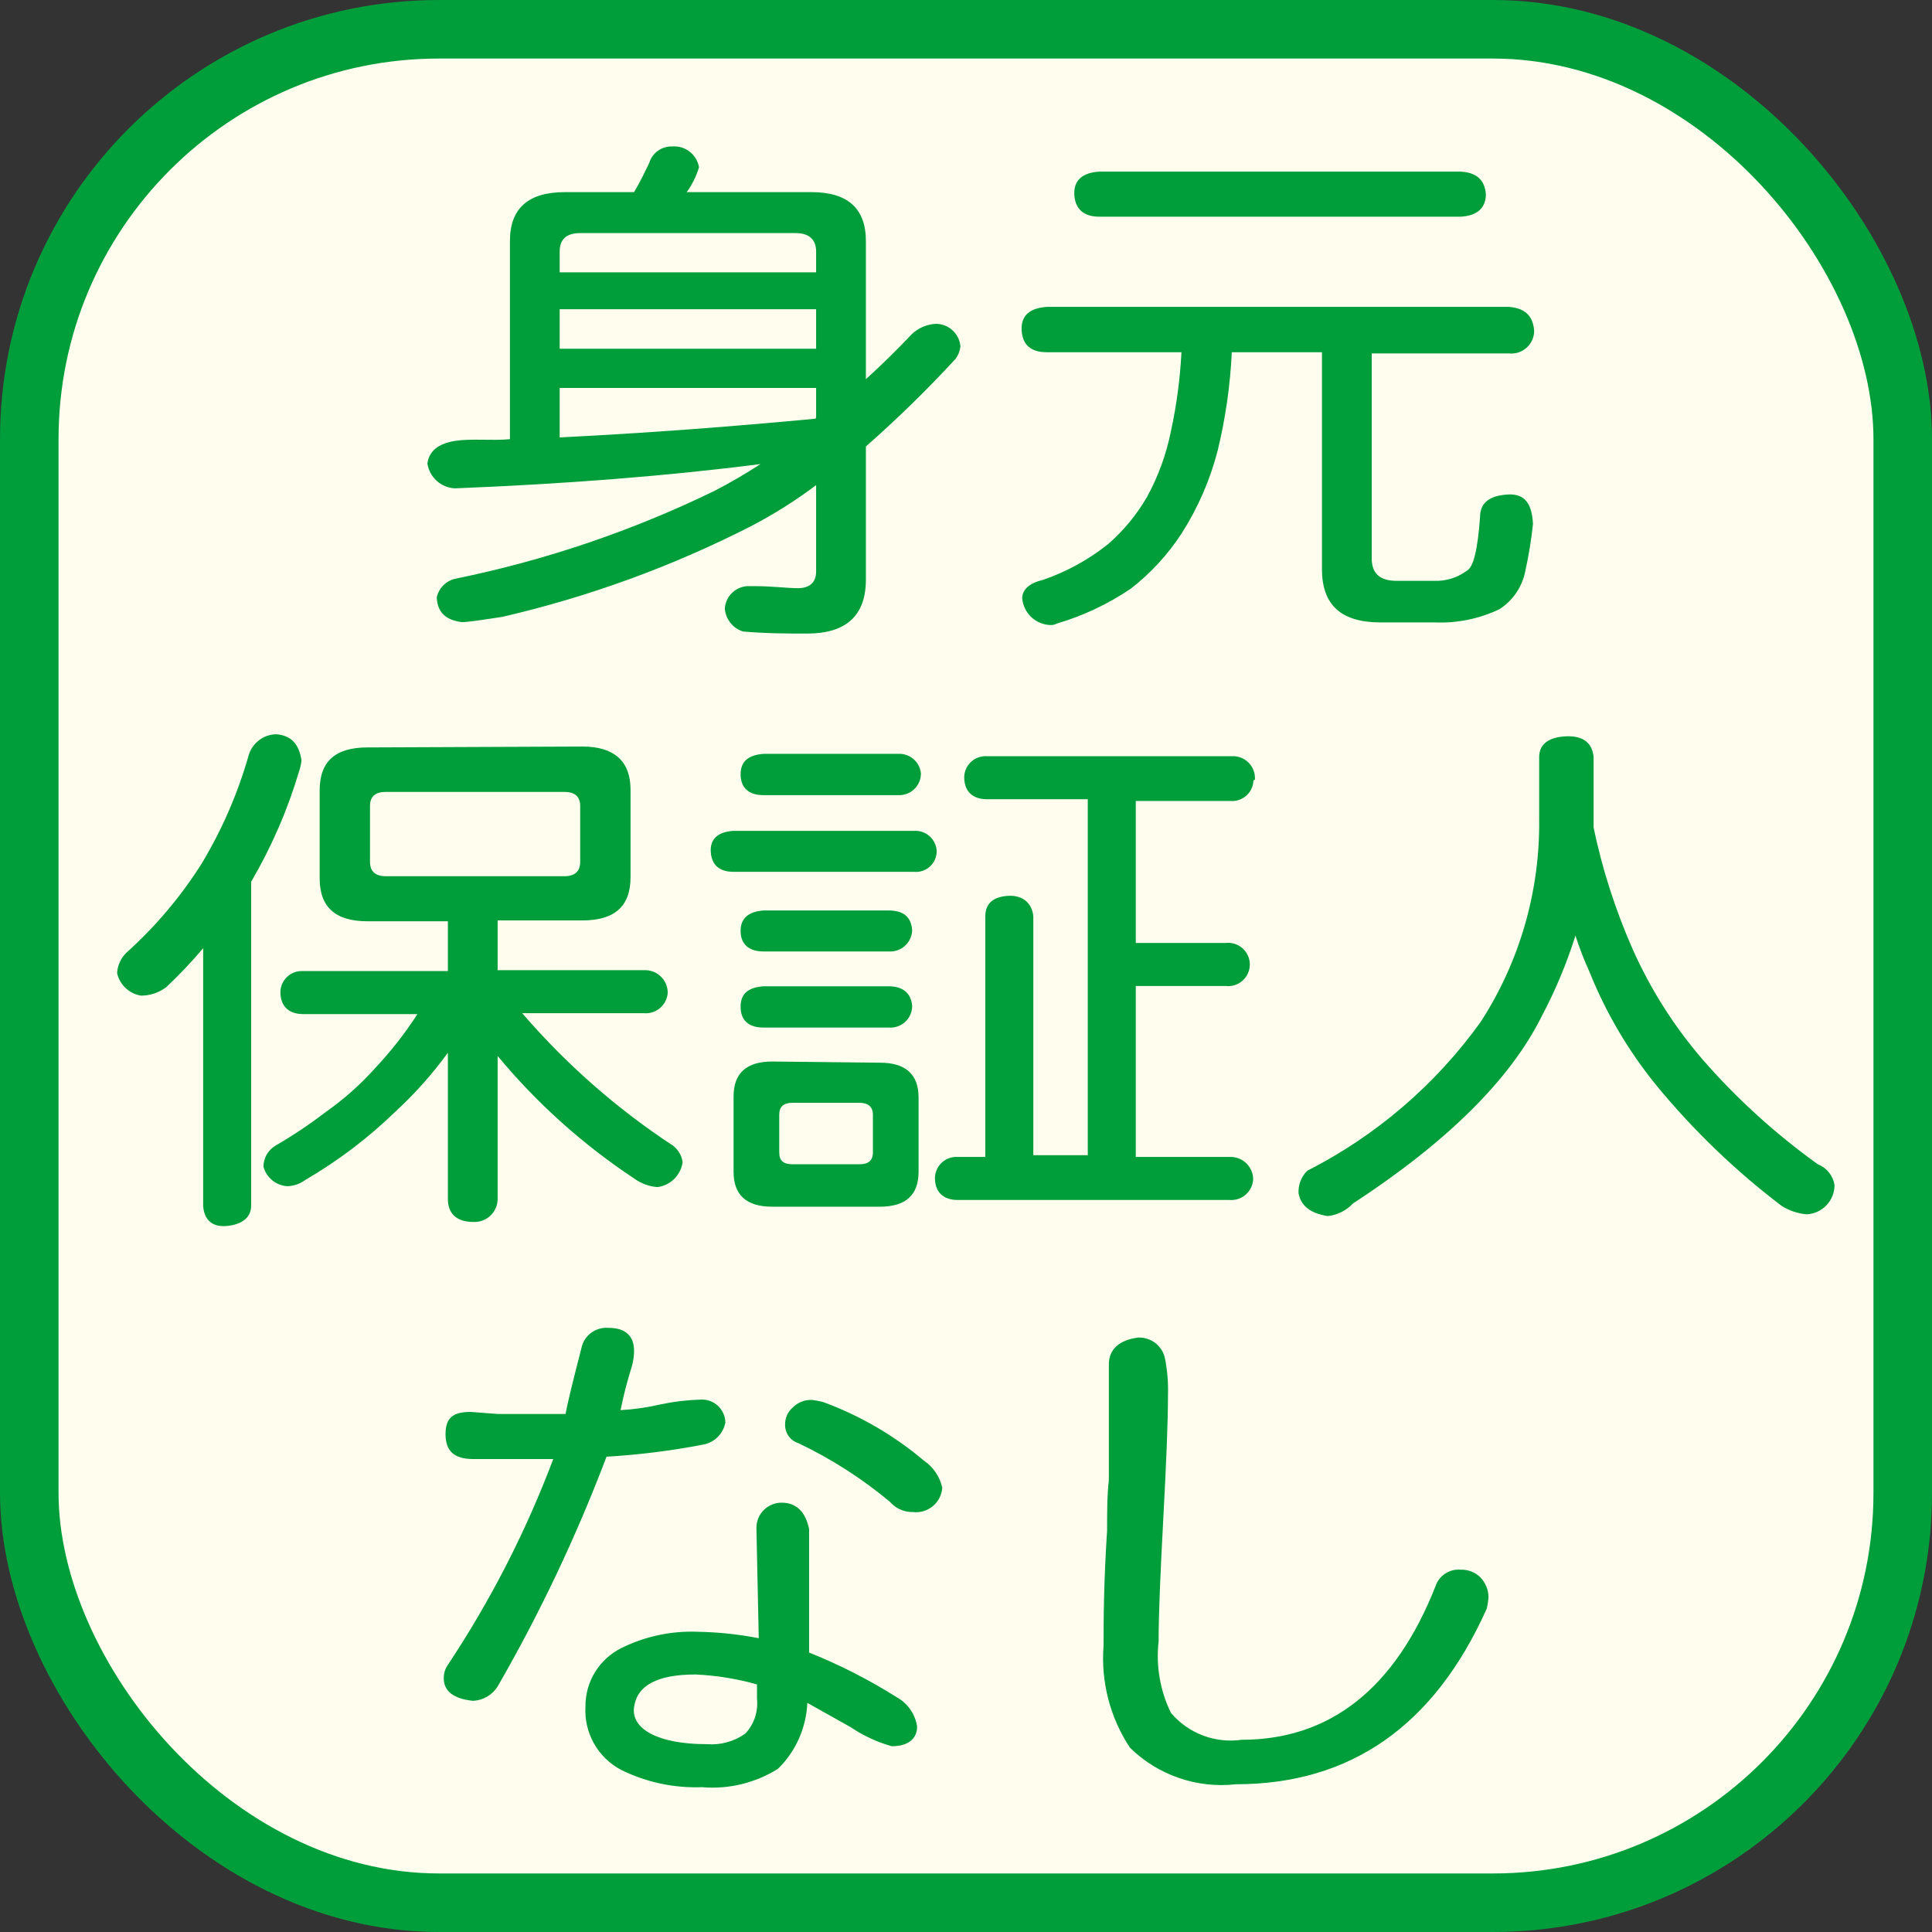
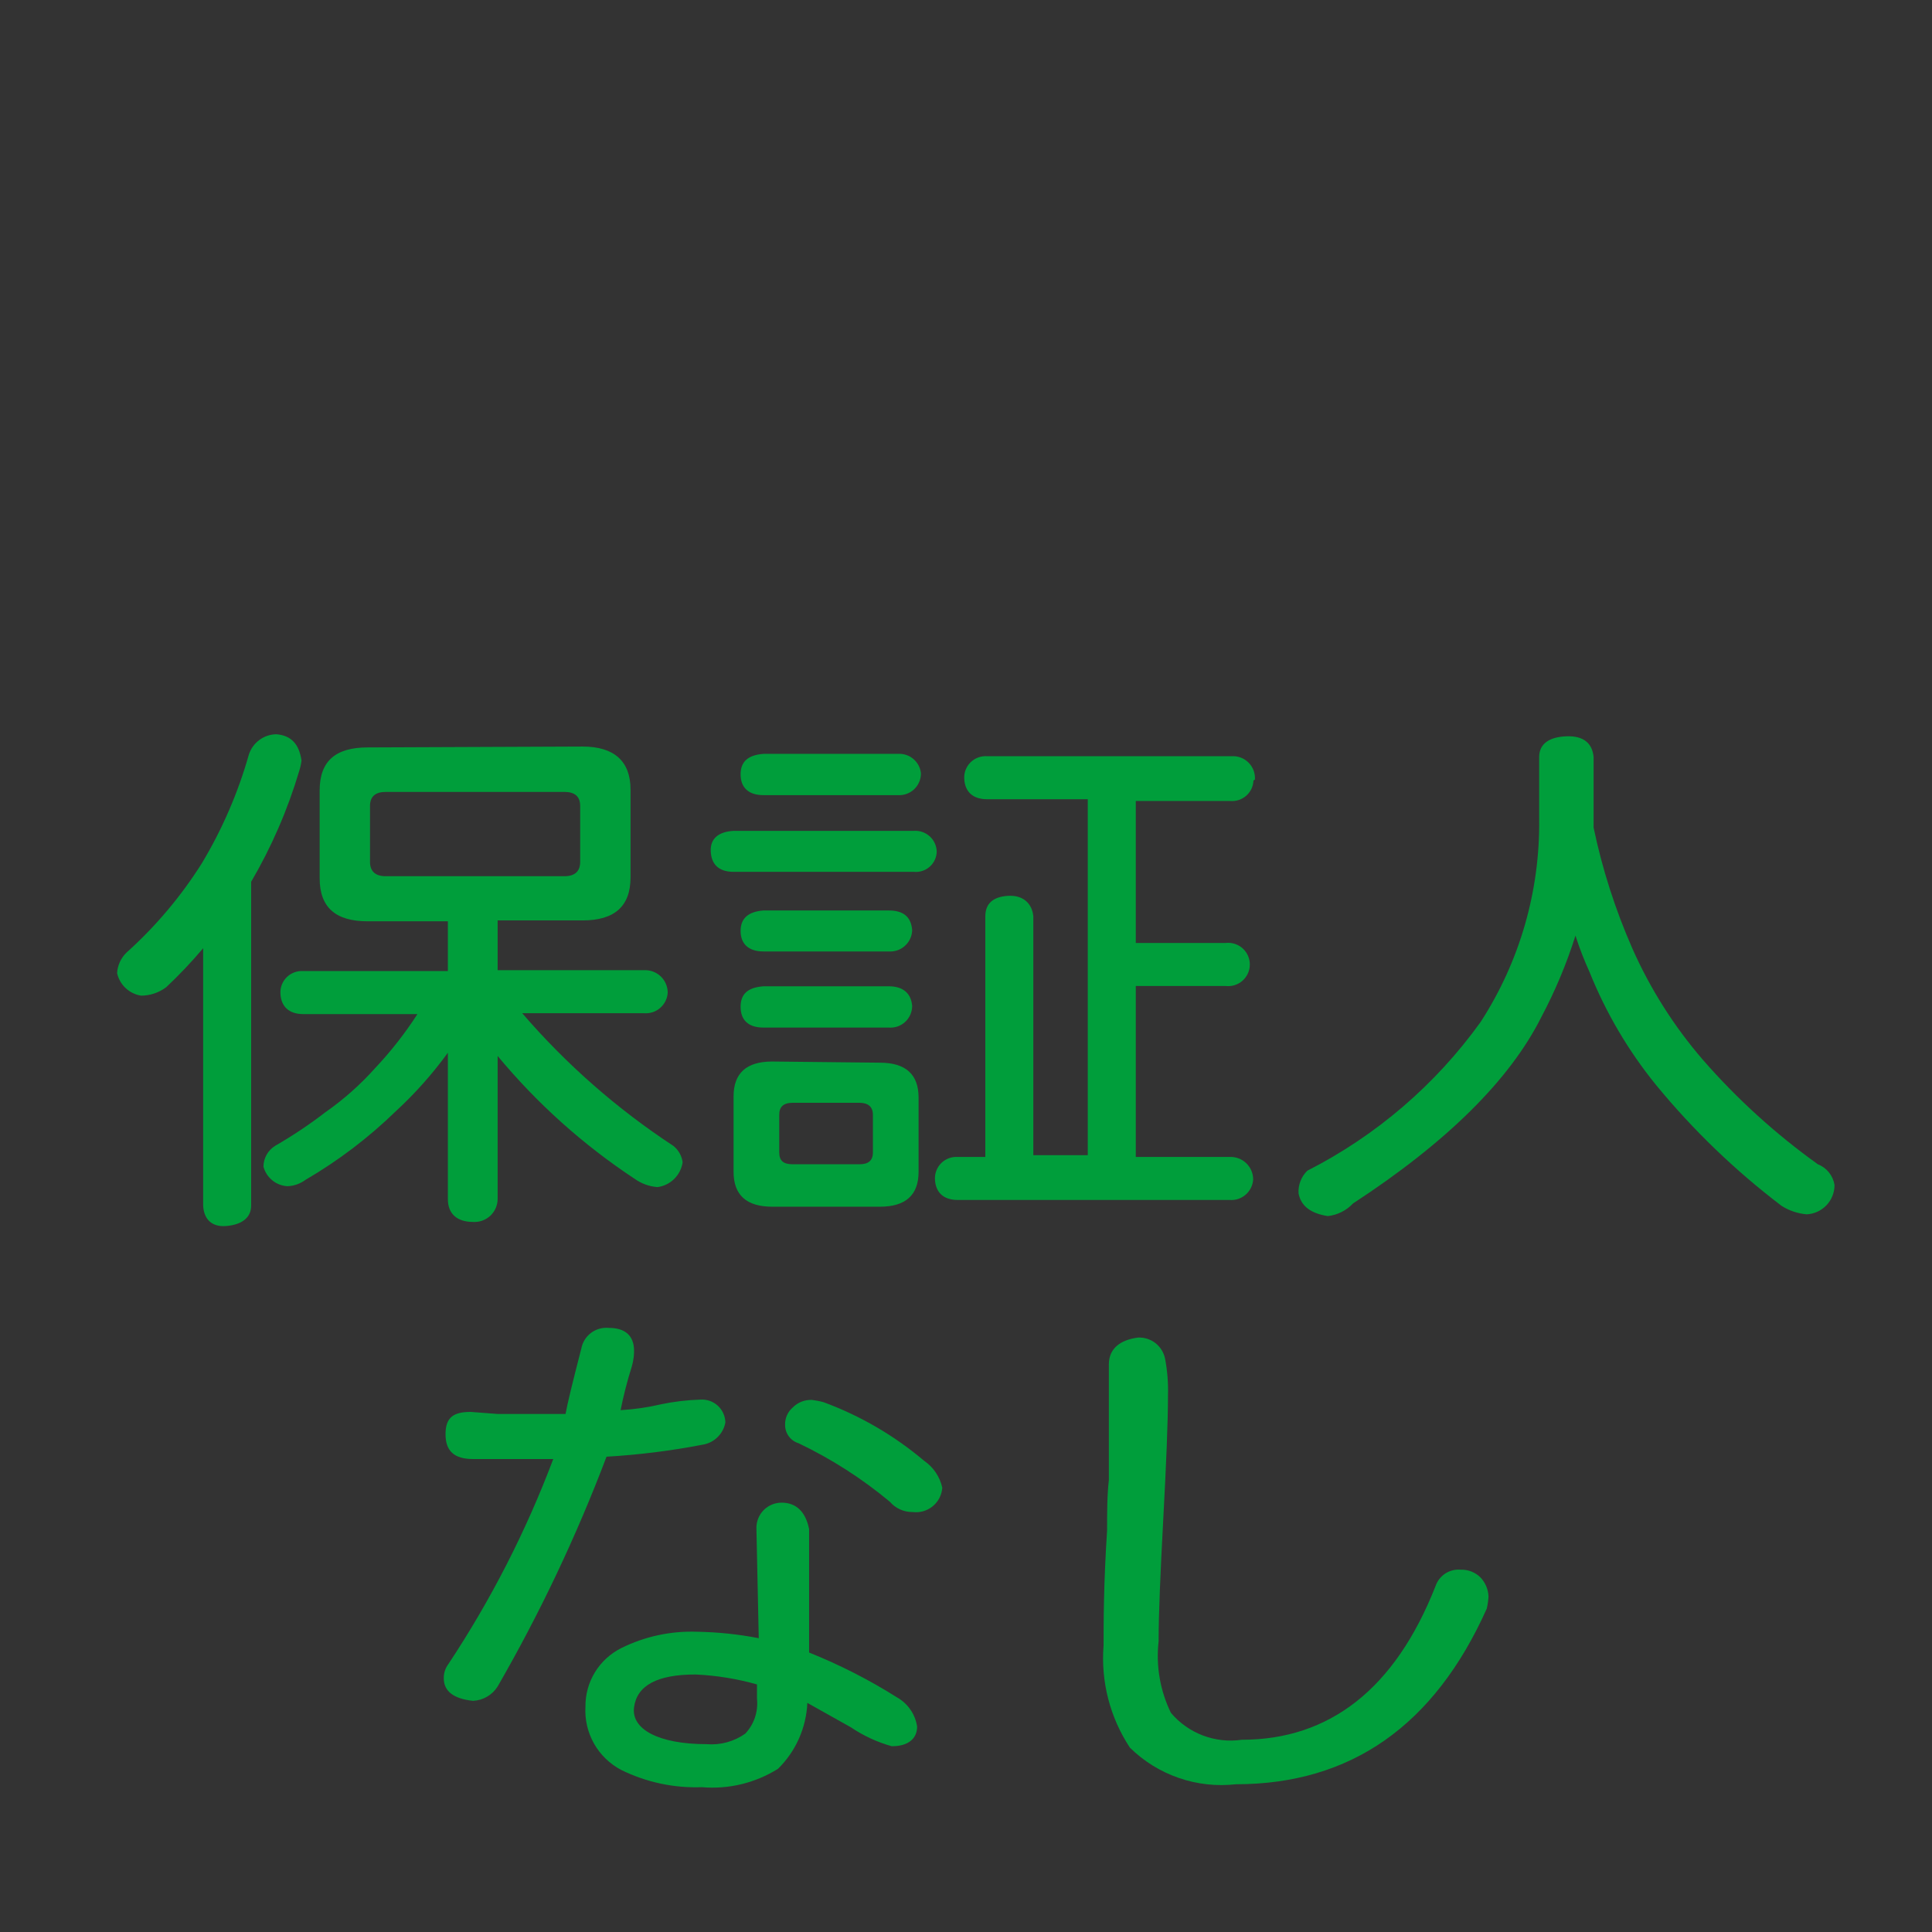
<svg xmlns="http://www.w3.org/2000/svg" width="66" height="66" viewBox="0 0 66 66" fill="none">
  <rect x="0" y="0" width="66" height="66" fill="#333333" stroke="none" />
-   <rect x="1" y="1" width="64" height="64" rx="14" fill="#FFFEEE" stroke="#009E3B" stroke-width="2" />
-   <path d="M23.88 5.713C23.788 6.018 23.646 6.305 23.46 6.563H27.72C28.96 6.563 29.58 7.123 29.58 8.233V12.953C30.1 12.483 30.64 11.953 31.16 11.403C31.377 11.203 31.656 11.084 31.95 11.063C32.165 11.057 32.373 11.134 32.533 11.277C32.693 11.42 32.792 11.619 32.81 11.833C32.794 11.985 32.738 12.129 32.65 12.253C31.679 13.306 30.654 14.307 29.58 15.253V19.803C29.58 21.033 28.9 21.643 27.58 21.643C26.9 21.643 26.18 21.643 25.38 21.573C25.211 21.519 25.062 21.416 24.952 21.277C24.842 21.138 24.775 20.97 24.76 20.793C24.773 20.577 24.87 20.375 25.032 20.231C25.193 20.087 25.404 20.012 25.62 20.023H25.76C26.38 20.023 26.88 20.093 27.26 20.093C27.64 20.093 27.88 19.913 27.88 19.523V16.573C27.18 17.1 26.437 17.568 25.66 17.973C22.964 19.35 20.11 20.391 17.16 21.073C16.44 21.183 15.98 21.253 15.78 21.253C15.22 21.183 14.94 20.913 14.92 20.403C14.955 20.251 15.031 20.111 15.14 20C15.25 19.889 15.388 19.81 15.54 19.773C18.608 19.149 21.584 18.141 24.4 16.773C24.92 16.503 25.46 16.193 25.98 15.853C22.78 16.263 19.3 16.533 15.54 16.683C15.309 16.672 15.089 16.581 14.918 16.426C14.747 16.271 14.634 16.061 14.6 15.833C14.66 15.403 14.98 15.153 15.54 15.063C16.1 14.973 16.8 15.063 17.42 15.003V8.233C17.42 7.123 18.04 6.563 19.3 6.563H21.66C21.86 6.233 22.02 5.893 22.18 5.563C22.23 5.397 22.334 5.252 22.475 5.151C22.616 5.05 22.787 4.998 22.96 5.003C23.174 4.985 23.388 5.048 23.558 5.179C23.728 5.311 23.843 5.501 23.88 5.713ZM27.88 9.303V8.593C27.88 8.183 27.64 7.963 27.18 7.963H19.82C19.34 7.963 19.12 8.183 19.12 8.593V9.303H27.88ZM27.88 11.913V10.563H19.12V11.913H27.88ZM27.88 14.253V13.253H19.12V14.943C22.12 14.793 25 14.573 27.86 14.303L27.88 14.253Z" fill="#009E3B" />
-   <path d="M52.41 11.303C52.409 11.413 52.386 11.521 52.34 11.621C52.295 11.721 52.229 11.81 52.147 11.882C52.065 11.955 51.968 12.01 51.864 12.042C51.759 12.075 51.649 12.086 51.54 12.073H46.86V19.073C46.86 19.593 47.14 19.843 47.72 19.843H49C49.395 19.856 49.782 19.737 50.1 19.503C50.34 19.383 50.48 18.763 50.56 17.673C50.56 17.183 50.87 16.933 51.5 16.893C52.13 16.853 52.33 17.253 52.37 17.893C52.313 18.431 52.226 18.965 52.11 19.493C52.06 19.762 51.955 20.018 51.802 20.245C51.649 20.473 51.451 20.666 51.22 20.813C50.528 21.142 49.766 21.296 49 21.263H47.16C45.8 21.263 45.16 20.653 45.16 19.443V12.033H42.08C42.027 13.162 41.866 14.284 41.6 15.383C41.341 16.393 40.922 17.355 40.36 18.233C39.893 18.947 39.312 19.578 38.64 20.103C37.861 20.632 37.004 21.037 36.1 21.303C36.045 21.333 35.983 21.351 35.92 21.353C35.67 21.354 35.428 21.261 35.243 21.093C35.058 20.924 34.943 20.692 34.92 20.443C34.92 20.133 35.18 19.913 35.62 19.813C36.432 19.535 37.19 19.119 37.86 18.583C38.384 18.125 38.83 17.585 39.18 16.983C39.566 16.279 39.842 15.52 40 14.733C40.194 13.844 40.314 12.941 40.36 12.033H35.76C35.2 12.033 34.92 11.763 34.9 11.263C34.88 10.763 35.2 10.523 35.76 10.483H51.54C52.08 10.523 52.37 10.773 52.41 11.303ZM50.76 6.633C50.76 7.123 50.44 7.373 49.9 7.403H37.56C37 7.403 36.72 7.123 36.7 6.633C36.68 6.143 37 5.893 37.56 5.863H49.9C50.44 5.893 50.72 6.143 50.76 6.633Z" fill="#009E3B" />
  <path d="M10.3 25.983C10.285 26.105 10.258 26.226 10.22 26.343C9.827 27.664 9.276 28.933 8.58 30.123V41.183C8.58 41.613 8.24 41.843 7.72 41.883C7.2 41.923 6.96 41.613 6.94 41.183V32.393C6.546 32.86 6.125 33.304 5.68 33.723C5.432 33.91 5.13 34.012 4.82 34.013C4.622 33.982 4.438 33.892 4.291 33.754C4.145 33.617 4.044 33.439 4 33.243C4.016 32.978 4.13 32.729 4.32 32.543C5.318 31.648 6.186 30.618 6.9 29.483C7.594 28.326 8.132 27.081 8.5 25.783C8.563 25.582 8.688 25.407 8.857 25.281C9.025 25.155 9.23 25.086 9.44 25.083C9.94 25.123 10.22 25.413 10.3 25.983ZM19.9 25.503C20.98 25.503 21.54 26.003 21.54 26.973V29.973C21.54 30.973 20.98 31.443 19.9 31.443H17V33.143H22C22.104 33.138 22.209 33.154 22.307 33.19C22.405 33.226 22.495 33.282 22.57 33.354C22.646 33.426 22.707 33.513 22.748 33.609C22.789 33.705 22.81 33.809 22.81 33.913C22.804 34.013 22.778 34.11 22.733 34.199C22.689 34.288 22.627 34.368 22.552 34.433C22.477 34.498 22.389 34.548 22.294 34.579C22.199 34.609 22.099 34.621 22 34.613H17.84C19.341 36.356 21.078 37.881 23 39.143C23.175 39.281 23.29 39.482 23.32 39.703C23.289 39.919 23.188 40.119 23.033 40.273C22.878 40.426 22.677 40.525 22.46 40.553C22.175 40.532 21.901 40.431 21.67 40.263C19.916 39.104 18.342 37.692 17 36.073V40.963C16.999 41.07 16.976 41.176 16.933 41.274C16.889 41.372 16.826 41.461 16.748 41.534C16.669 41.606 16.576 41.663 16.475 41.699C16.374 41.735 16.267 41.75 16.16 41.743C15.6 41.743 15.3 41.453 15.3 40.963V35.963C14.774 36.687 14.178 37.357 13.52 37.963C12.592 38.865 11.558 39.651 10.44 40.303C10.26 40.437 10.044 40.514 9.82 40.523C9.63 40.512 9.448 40.442 9.301 40.321C9.154 40.201 9.048 40.037 9 39.853C9.001 39.711 9.038 39.571 9.108 39.446C9.178 39.322 9.279 39.218 9.4 39.143C9.998 38.798 10.573 38.414 11.12 37.993C11.743 37.557 12.313 37.05 12.82 36.483C13.355 35.915 13.837 35.299 14.26 34.643H10.36C9.86 34.643 9.6 34.373 9.58 33.943C9.574 33.84 9.59 33.736 9.627 33.639C9.665 33.542 9.722 33.455 9.796 33.382C9.87 33.309 9.958 33.253 10.056 33.217C10.153 33.181 10.257 33.166 10.36 33.173H15.3V31.473H12.56C11.46 31.473 10.92 30.993 10.92 30.003V27.003C10.92 26.003 11.46 25.533 12.56 25.533L19.9 25.503ZM19.82 29.443V27.533C19.82 27.213 19.64 27.053 19.28 27.053H13.18C12.82 27.053 12.64 27.213 12.64 27.533V29.443C12.64 29.763 12.82 29.933 13.18 29.933H19.28C19.64 29.933 19.82 29.763 19.82 29.443Z" fill="#009E3B" />
  <path d="M32 29.083C31.999 29.182 31.978 29.279 31.937 29.369C31.896 29.459 31.838 29.539 31.764 29.605C31.691 29.671 31.605 29.721 31.511 29.751C31.417 29.782 31.318 29.793 31.22 29.783H25.06C24.56 29.783 24.3 29.533 24.28 29.083C24.26 28.633 24.56 28.413 25.06 28.383H31.22C31.317 28.376 31.415 28.389 31.508 28.421C31.6 28.453 31.685 28.503 31.758 28.568C31.831 28.633 31.89 28.713 31.931 28.801C31.973 28.89 31.996 28.985 32 29.083ZM30.06 36.303C30.94 36.303 31.38 36.703 31.38 37.493V40.033C31.38 40.823 30.94 41.223 30.06 41.223H26.38C25.5 41.223 25.06 40.823 25.06 40.033V37.453C25.06 36.663 25.5 36.263 26.38 36.263L30.06 36.303ZM31.46 26.453C31.456 26.551 31.433 26.648 31.391 26.736C31.35 26.826 31.291 26.905 31.219 26.971C31.146 27.038 31.061 27.088 30.969 27.121C30.876 27.154 30.778 27.169 30.68 27.163H26.08C25.56 27.163 25.3 26.893 25.3 26.453C25.3 26.013 25.56 25.793 26.08 25.753H30.68C30.87 25.742 31.057 25.804 31.202 25.927C31.347 26.05 31.44 26.224 31.46 26.413V26.453ZM31.16 31.803C31.154 31.902 31.128 31.998 31.084 32.087C31.041 32.175 30.98 32.254 30.905 32.319C30.831 32.384 30.745 32.434 30.651 32.466C30.557 32.497 30.459 32.51 30.36 32.503H26.08C25.56 32.503 25.3 32.233 25.3 31.803C25.3 31.373 25.56 31.143 26.08 31.103H30.36C30.84 31.103 31.12 31.303 31.16 31.763V31.803ZM31.16 34.393C31.156 34.493 31.132 34.591 31.09 34.681C31.047 34.772 30.986 34.853 30.912 34.919C30.837 34.985 30.75 35.036 30.655 35.068C30.56 35.099 30.46 35.111 30.36 35.103H26.08C25.56 35.103 25.3 34.843 25.3 34.393C25.3 33.943 25.56 33.733 26.08 33.693H30.36C30.84 33.693 31.12 33.923 31.16 34.353V34.393ZM29.82 39.393V38.083C29.82 37.813 29.66 37.673 29.36 37.673H27.08C26.76 37.673 26.62 37.813 26.62 38.083V39.363C26.62 39.653 26.76 39.773 27.08 39.773H29.36C29.66 39.773 29.82 39.653 29.82 39.363V39.393ZM42.82 26.663C42.816 26.762 42.793 26.858 42.751 26.948C42.708 27.037 42.648 27.117 42.575 27.182C42.501 27.247 42.414 27.297 42.321 27.328C42.227 27.359 42.128 27.371 42.03 27.363H38.8V32.213H41.87C41.974 32.201 42.079 32.211 42.178 32.242C42.278 32.274 42.37 32.326 42.448 32.395C42.526 32.465 42.588 32.55 42.631 32.645C42.674 32.74 42.696 32.844 42.696 32.948C42.696 33.053 42.674 33.156 42.631 33.251C42.588 33.346 42.526 33.431 42.448 33.501C42.37 33.57 42.278 33.622 42.178 33.654C42.079 33.685 41.974 33.695 41.87 33.683H38.8V39.523H42C42.104 39.518 42.209 39.534 42.307 39.57C42.405 39.606 42.495 39.662 42.571 39.734C42.646 39.806 42.707 39.893 42.748 39.989C42.789 40.085 42.81 40.188 42.81 40.293C42.804 40.393 42.778 40.49 42.733 40.579C42.689 40.668 42.627 40.748 42.552 40.813C42.477 40.878 42.389 40.928 42.294 40.959C42.199 40.99 42.099 41.001 42 40.993H32.72C32.22 40.993 31.96 40.723 31.94 40.293C31.934 40.19 31.95 40.086 31.988 39.989C32.025 39.892 32.082 39.805 32.156 39.732C32.23 39.659 32.318 39.603 32.416 39.567C32.513 39.531 32.617 39.516 32.72 39.523H33.66V31.303C33.66 30.873 33.92 30.633 34.44 30.603C34.96 30.573 35.26 30.873 35.3 31.303V39.463H37.16V27.303H33.72C33.22 27.303 32.96 27.033 32.94 26.603C32.934 26.5 32.95 26.396 32.987 26.299C33.025 26.202 33.082 26.115 33.156 26.042C33.23 25.969 33.318 25.913 33.416 25.877C33.513 25.841 33.617 25.826 33.72 25.833H42.08C42.186 25.827 42.292 25.844 42.392 25.882C42.491 25.92 42.581 25.979 42.655 26.055C42.73 26.131 42.788 26.221 42.825 26.321C42.862 26.421 42.877 26.527 42.87 26.633L42.82 26.663Z" fill="#009E3B" />
-   <path d="M54.44 25.863V27.963C54.44 28.073 54.44 28.183 54.44 28.273C54.736 29.688 55.179 31.069 55.76 32.393C56.373 33.779 57.189 35.067 58.18 36.213C59.345 37.547 60.661 38.741 62.1 39.773C62.249 39.831 62.38 39.927 62.48 40.052C62.58 40.176 62.646 40.325 62.67 40.483C62.67 40.74 62.572 40.987 62.395 41.173C62.218 41.359 61.977 41.47 61.72 41.483C61.414 41.457 61.119 41.358 60.86 41.193C59.278 39.991 57.842 38.608 56.58 37.073C55.63 35.905 54.861 34.6 54.3 33.203C54.116 32.8 53.956 32.385 53.82 31.963C53.518 32.92 53.13 33.847 52.66 34.733C51.58 36.893 49.42 39.023 46.22 41.113C45.994 41.354 45.689 41.507 45.36 41.543C44.78 41.453 44.44 41.203 44.36 40.763C44.352 40.621 44.375 40.478 44.427 40.346C44.478 40.213 44.558 40.093 44.66 39.993C47.011 38.797 49.041 37.055 50.58 34.913C51.919 32.845 52.614 30.427 52.58 27.963V25.863C52.58 25.413 52.92 25.173 53.52 25.153C54.12 25.133 54.4 25.413 54.44 25.863Z" fill="#009E3B" />
+   <path d="M54.44 25.863C54.44 28.073 54.44 28.183 54.44 28.273C54.736 29.688 55.179 31.069 55.76 32.393C56.373 33.779 57.189 35.067 58.18 36.213C59.345 37.547 60.661 38.741 62.1 39.773C62.249 39.831 62.38 39.927 62.48 40.052C62.58 40.176 62.646 40.325 62.67 40.483C62.67 40.74 62.572 40.987 62.395 41.173C62.218 41.359 61.977 41.47 61.72 41.483C61.414 41.457 61.119 41.358 60.86 41.193C59.278 39.991 57.842 38.608 56.58 37.073C55.63 35.905 54.861 34.6 54.3 33.203C54.116 32.8 53.956 32.385 53.82 31.963C53.518 32.92 53.13 33.847 52.66 34.733C51.58 36.893 49.42 39.023 46.22 41.113C45.994 41.354 45.689 41.507 45.36 41.543C44.78 41.453 44.44 41.203 44.36 40.763C44.352 40.621 44.375 40.478 44.427 40.346C44.478 40.213 44.558 40.093 44.66 39.993C47.011 38.797 49.041 37.055 50.58 34.913C51.919 32.845 52.614 30.427 52.58 27.963V25.863C52.58 25.413 52.92 25.173 53.52 25.153C54.12 25.133 54.4 25.413 54.44 25.863Z" fill="#009E3B" />
  <path d="M24 49.353C22.917 49.562 21.821 49.699 20.72 49.763C19.692 52.475 18.448 55.1 17 57.613C16.91 57.756 16.786 57.876 16.64 57.961C16.494 58.047 16.329 58.095 16.16 58.103C15.48 58.033 15.16 57.763 15.16 57.333C15.156 57.156 15.213 56.984 15.32 56.843C16.772 54.651 17.973 52.303 18.9 49.843H16.16C15.52 49.843 15.22 49.573 15.22 48.993C15.22 48.413 15.5 48.233 16.08 48.233L17 48.303C17.4 48.303 17.7 48.303 17.92 48.303H19.32C19.38 47.963 19.56 47.223 19.86 46.063C19.901 45.85 20.02 45.66 20.194 45.531C20.368 45.402 20.584 45.342 20.8 45.363C21.36 45.363 21.66 45.633 21.66 46.143C21.66 46.233 21.66 46.413 21.58 46.693C21.427 47.179 21.3 47.673 21.2 48.173C21.665 48.146 22.127 48.079 22.58 47.973C23.021 47.88 23.469 47.827 23.92 47.813C24.028 47.805 24.137 47.819 24.24 47.854C24.343 47.889 24.437 47.945 24.518 48.018C24.598 48.091 24.663 48.18 24.708 48.279C24.753 48.377 24.778 48.484 24.78 48.593C24.745 48.785 24.651 48.961 24.511 49.097C24.372 49.234 24.193 49.323 24 49.353ZM30.46 59.653C29.962 59.513 29.489 59.293 29.06 59.003L27.58 58.173C27.543 59.023 27.186 59.827 26.58 60.423C25.805 60.91 24.892 61.131 23.98 61.053C23.025 61.088 22.077 60.886 21.22 60.463C20.831 60.258 20.509 59.946 20.292 59.563C20.076 59.179 19.974 58.742 20 58.303C19.995 57.889 20.107 57.482 20.323 57.128C20.539 56.775 20.85 56.489 21.22 56.303C22.026 55.902 22.92 55.71 23.82 55.743C24.525 55.755 25.228 55.829 25.92 55.963L25.84 52.183C25.843 51.957 25.934 51.74 26.095 51.581C26.256 51.422 26.474 51.333 26.7 51.333C27.2 51.333 27.52 51.643 27.64 52.233V56.453C28.684 56.871 29.688 57.383 30.64 57.983C30.824 58.086 30.981 58.23 31.101 58.403C31.221 58.576 31.299 58.775 31.33 58.983C31.33 59.413 31 59.653 30.48 59.653H30.46ZM25.86 57.543C25.175 57.349 24.471 57.235 23.76 57.203C22.44 57.203 21.76 57.583 21.66 58.323C21.56 59.063 22.48 59.583 24.14 59.583C24.609 59.622 25.076 59.495 25.46 59.223C25.608 59.065 25.721 58.877 25.79 58.672C25.858 58.466 25.883 58.248 25.86 58.033V57.543ZM31.16 51.653C31.015 51.653 30.873 51.622 30.742 51.561C30.61 51.501 30.494 51.413 30.4 51.303C29.447 50.509 28.399 49.837 27.28 49.303C27.145 49.262 27.028 49.178 26.945 49.065C26.862 48.951 26.818 48.814 26.82 48.673C26.817 48.562 26.838 48.451 26.883 48.349C26.928 48.247 26.995 48.156 27.08 48.083C27.166 47.996 27.268 47.928 27.382 47.883C27.496 47.838 27.618 47.818 27.74 47.823C27.875 47.84 28.009 47.866 28.14 47.903C29.391 48.365 30.552 49.042 31.57 49.903C31.886 50.12 32.108 50.449 32.19 50.823C32.181 50.945 32.148 51.064 32.092 51.173C32.036 51.282 31.958 51.378 31.864 51.455C31.769 51.533 31.66 51.591 31.542 51.625C31.425 51.659 31.301 51.668 31.18 51.653H31.16Z" fill="#009E3B" />
  <path d="M50.79 54.953C49 58.953 46.14 60.953 42.22 60.953C41.562 61.027 40.895 60.954 40.269 60.737C39.642 60.521 39.072 60.168 38.6 59.703C37.919 58.673 37.602 57.444 37.7 56.213C37.7 55.423 37.7 54.123 37.82 52.283C37.82 51.653 37.82 51.083 37.88 50.563C37.88 49.673 37.88 48.943 37.88 48.363C37.88 48.223 37.88 47.803 37.88 47.153V46.613C37.88 46.073 38.26 45.773 38.88 45.693C39.094 45.684 39.304 45.752 39.473 45.883C39.641 46.016 39.757 46.203 39.8 46.413C39.879 46.825 39.913 47.244 39.9 47.663C39.9 48.593 39.84 50.003 39.74 51.873C39.64 53.743 39.58 55.133 39.58 56.073C39.485 56.91 39.631 57.756 40 58.513C40.292 58.859 40.668 59.125 41.091 59.286C41.514 59.447 41.972 59.498 42.42 59.433C45.42 59.433 47.66 57.693 49.04 54.183C49.1 54.007 49.217 53.856 49.373 53.754C49.529 53.653 49.715 53.606 49.9 53.623C50.026 53.619 50.151 53.64 50.268 53.687C50.385 53.733 50.492 53.803 50.58 53.893C50.746 54.07 50.842 54.301 50.85 54.543C50.841 54.681 50.821 54.818 50.79 54.953Z" fill="#009E3B" />
</svg>